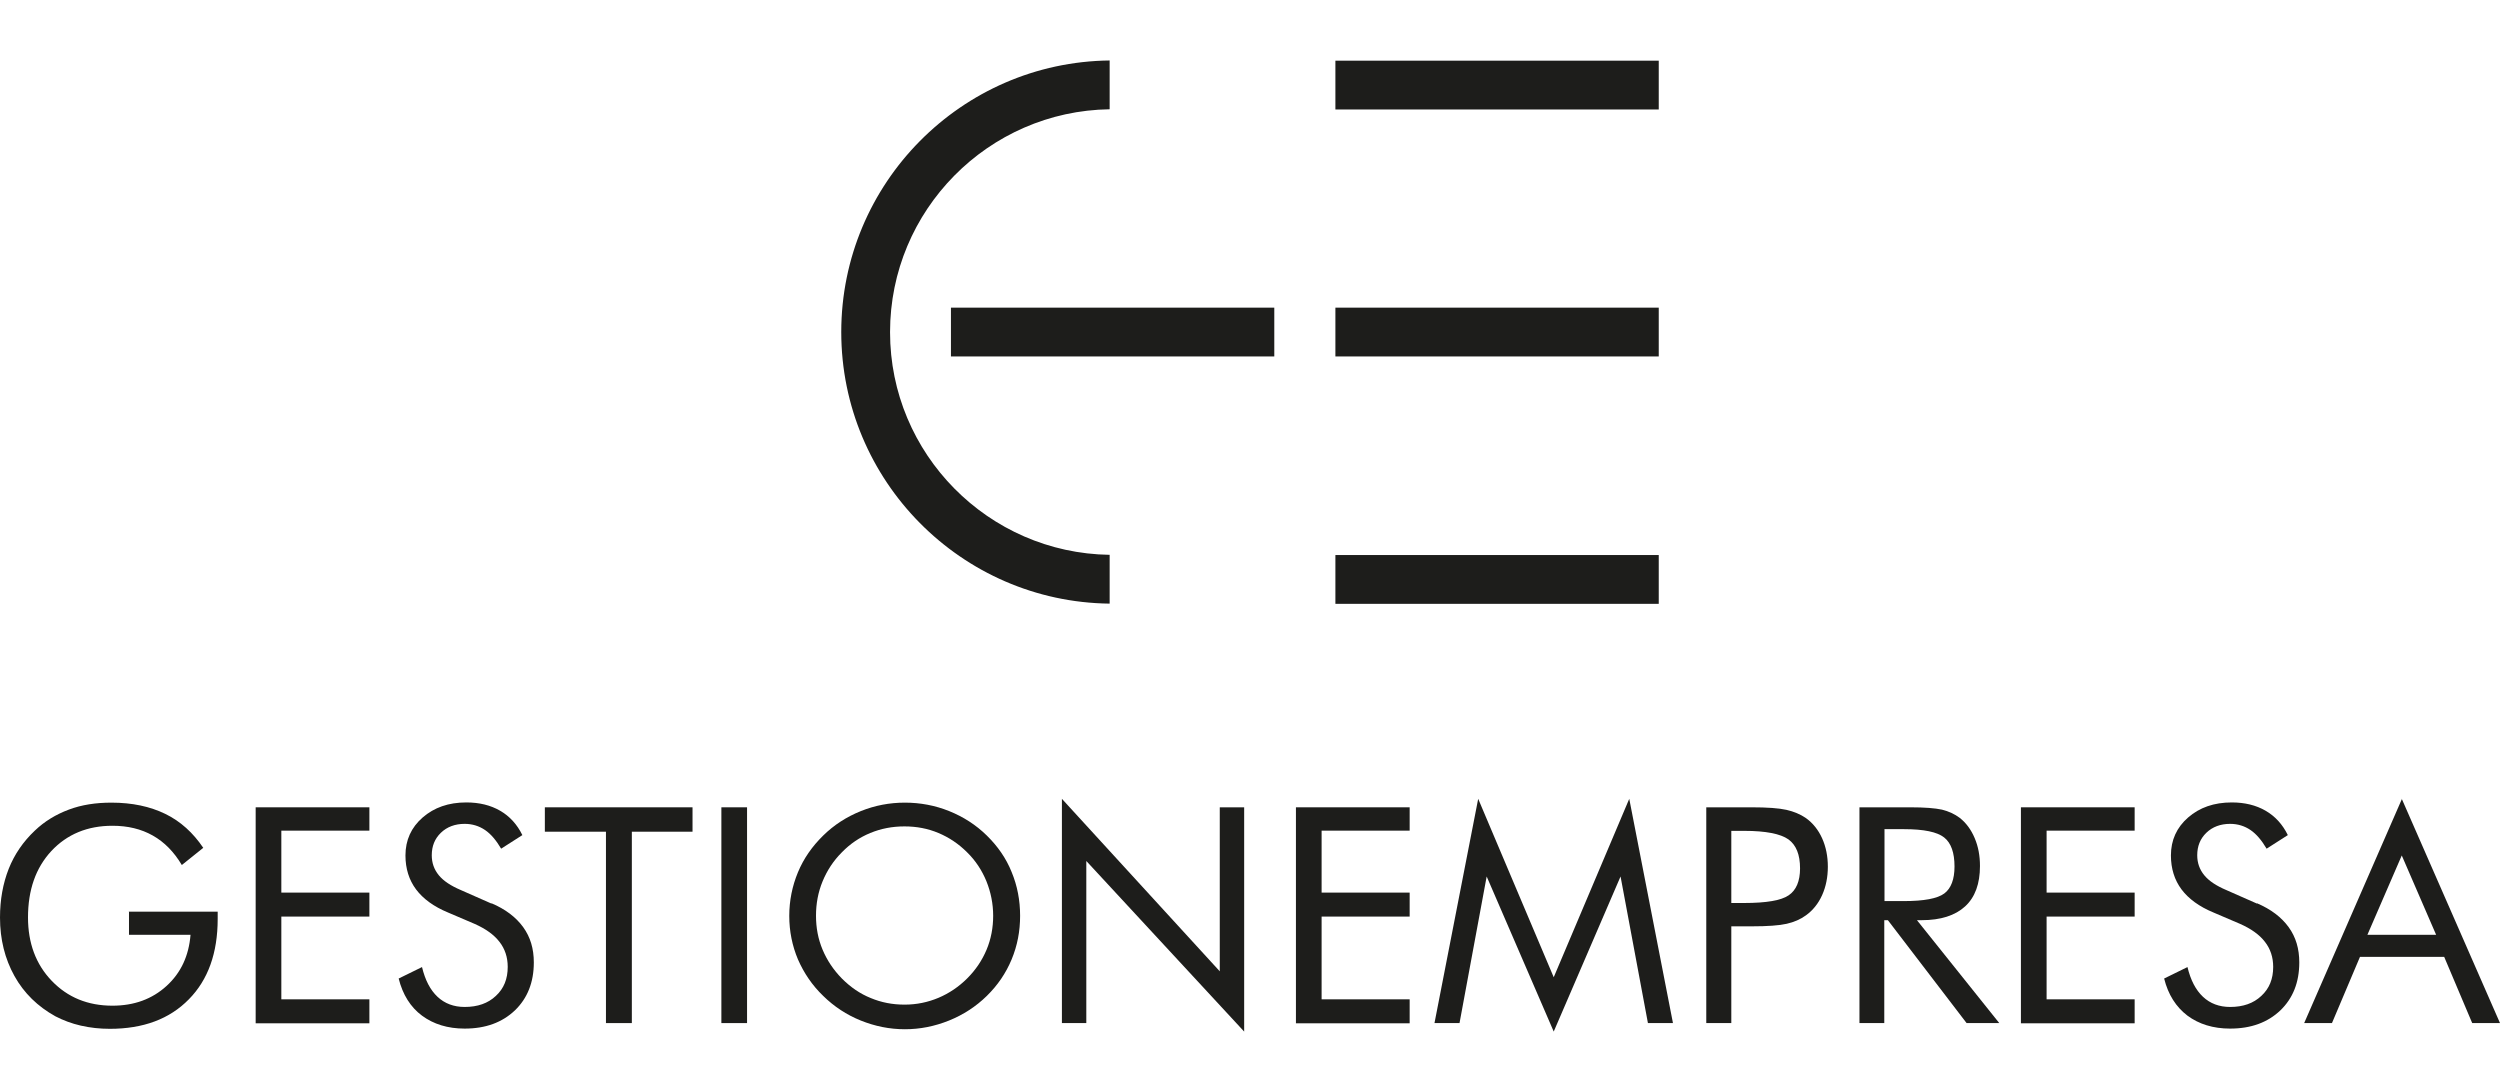
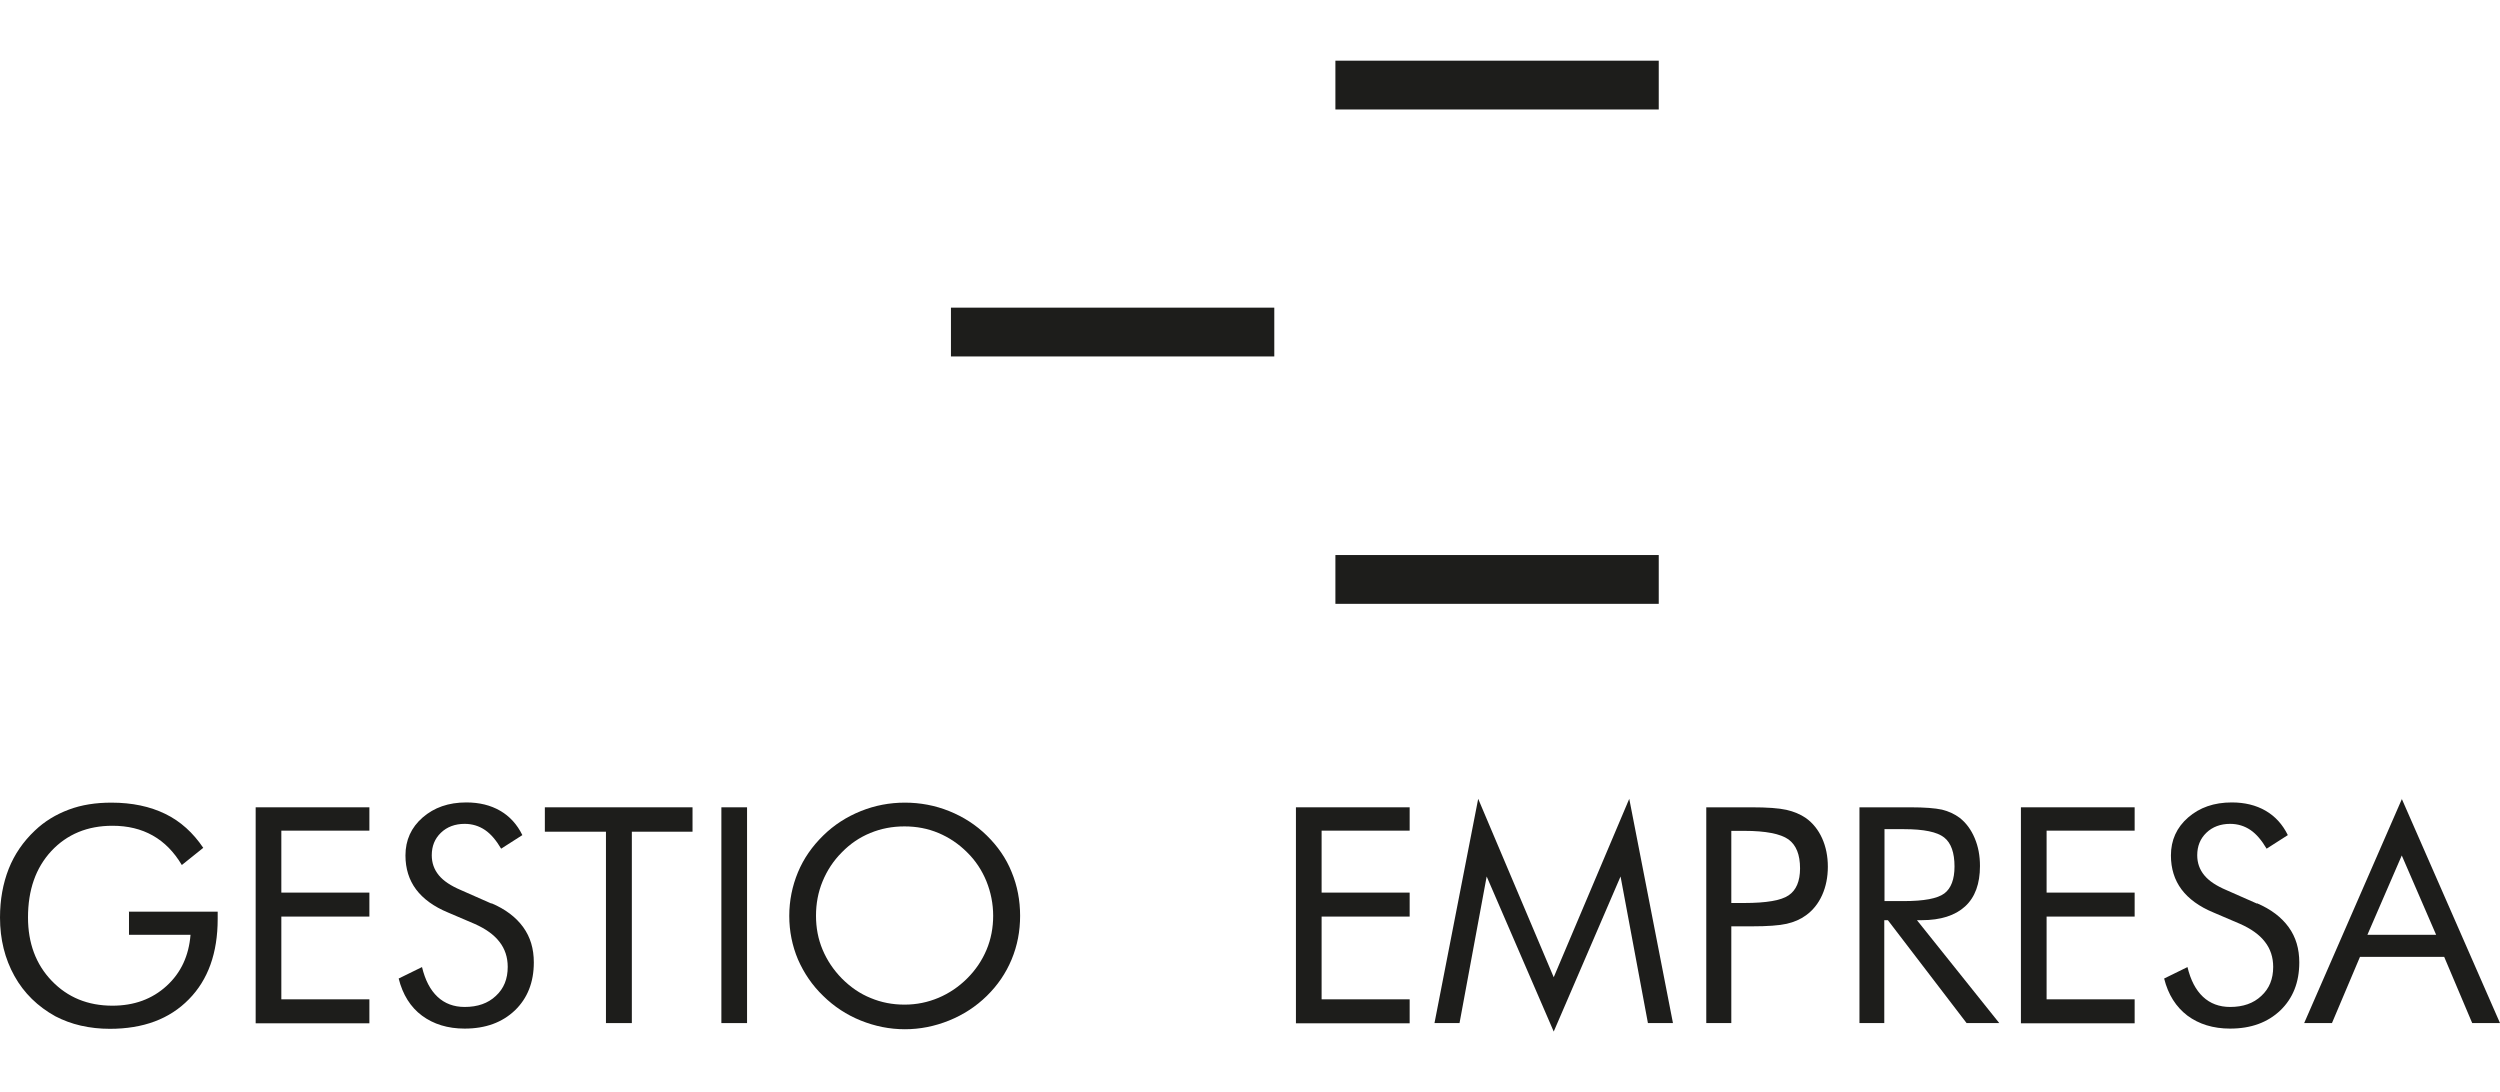
<svg xmlns="http://www.w3.org/2000/svg" id="Grupo_43" data-name="Grupo 43" viewBox="0 0 117.83 51.47">
  <g>
    <path d="M6.06,42.97h4.2v.34c0,1.6-.45,2.87-1.36,3.79-.91.93-2.15,1.39-3.72,1.39-.48,0-.93-.05-1.37-.15s-.83-.25-1.2-.44c-.83-.46-1.48-1.09-1.93-1.9-.45-.81-.68-1.73-.68-2.75,0-.85.14-1.61.41-2.3.27-.68.68-1.28,1.23-1.8.46-.44.99-.76,1.6-.99s1.28-.33,2.01-.33c.98,0,1.82.18,2.54.53.72.35,1.31.89,1.79,1.6l-1.01.81c-.37-.62-.82-1.08-1.37-1.39-.55-.31-1.18-.46-1.9-.46-1.18,0-2.14.4-2.88,1.19-.74.8-1.1,1.84-1.1,3.13,0,1.21.37,2.21,1.12,2.99.75.78,1.7,1.17,2.86,1.17,1.02,0,1.87-.31,2.55-.93.68-.62,1.05-1.42,1.13-2.41h-2.9v-1.08Z" fill="#1d1d1b" />
    <path d="M12.05,48.22v-10.17h5.36v1.1h-4.15v2.92h4.15v1.13h-4.15v3.9h4.15v1.13h-5.36Z" fill="#1d1d1b" />
    <path d="M23.16,42.57c.66.28,1.16.66,1.5,1.13.34.47.5,1.02.5,1.66,0,.94-.3,1.69-.89,2.26-.6.57-1.38.86-2.37.86-.8,0-1.47-.21-2.01-.61s-.91-.99-1.1-1.75l1.1-.54c.15.62.39,1.08.73,1.4.34.32.77.48,1.28.48.61,0,1.1-.17,1.47-.52.38-.35.56-.8.56-1.37,0-.45-.13-.85-.39-1.18-.26-.34-.66-.62-1.18-.85l-1.24-.53c-.68-.28-1.18-.65-1.51-1.09-.33-.44-.5-.98-.5-1.6,0-.72.27-1.32.81-1.79s1.22-.71,2.06-.71c.61,0,1.14.13,1.59.39s.8.64,1.05,1.15l-1,.64c-.23-.39-.48-.69-.76-.88-.28-.19-.6-.29-.96-.29-.45,0-.83.14-1.12.42-.29.28-.43.63-.43,1.06,0,.36.11.67.33.94s.57.5,1.04.7l1.45.64Z" fill="#1d1d1b" />
    <path d="M28.56,48.22v-9.02h-2.88v-1.15h6.96v1.15h-2.86v9.02h-1.22Z" fill="#1d1d1b" />
    <path d="M34,48.22v-10.17h1.21v10.17h-1.21Z" fill="#1d1d1b" />
    <path d="M48.08,43.16c0,.73-.13,1.41-.4,2.06s-.66,1.22-1.17,1.72c-.51.5-1.11.89-1.78,1.16-.67.27-1.36.41-2.08.41s-1.41-.14-2.08-.41c-.67-.27-1.26-.66-1.77-1.16-.52-.5-.91-1.08-1.19-1.72-.27-.64-.41-1.33-.41-2.05s.14-1.41.41-2.06c.27-.65.67-1.22,1.19-1.73.51-.5,1.1-.88,1.77-1.15s1.36-.4,2.08-.4,1.42.13,2.09.4c.67.27,1.26.65,1.77,1.15.51.5.91,1.07,1.17,1.72.27.65.4,1.34.4,2.07ZM42.64,47.35c.56,0,1.09-.11,1.59-.32s.96-.52,1.36-.92c.4-.4.7-.85.91-1.35.21-.5.31-1.04.31-1.6s-.11-1.11-.32-1.63c-.21-.51-.51-.97-.91-1.36-.4-.4-.85-.7-1.35-.91s-1.03-.31-1.6-.31-1.1.1-1.61.31-.95.51-1.34.91c-.4.4-.7.86-.91,1.37-.21.51-.31,1.05-.31,1.62s.1,1.1.31,1.6c.21.5.51.95.91,1.36.41.41.86.72,1.36.92.5.21,1.03.31,1.59.31Z" fill="#1d1d1b" />
-     <path d="M50.05,48.22v-10.57l7.44,8.13v-7.73h1.15v10.57l-7.44-8.04v7.64h-1.15Z" fill="#1d1d1b" />
    <path d="M61.08,48.22v-10.17h5.36v1.1h-4.15v2.92h4.15v1.13h-4.15v3.9h4.15v1.13h-5.36Z" fill="#1d1d1b" />
    <path d="M73.23,48.62l-3.16-7.31-1.28,6.91h-1.18l2.06-10.57,3.56,8.41,3.56-8.41,2.06,10.57h-1.18l-1.29-6.91-3.15,7.31Z" fill="#1d1d1b" />
    <path d="M81.6,43.66v4.56h-1.18v-10.17h2.13c.75,0,1.29.04,1.65.12.35.08.66.21.92.39.32.23.58.55.76.95.18.4.27.85.27,1.34s-.09.94-.27,1.34c-.18.4-.44.72-.76.95-.26.19-.56.32-.91.4-.35.08-.9.12-1.65.12h-.95ZM81.6,42.56h.61c1.04,0,1.74-.12,2.09-.36.36-.24.54-.67.54-1.27,0-.65-.18-1.1-.55-1.37-.37-.26-1.06-.4-2.08-.4h-.61v3.4Z" fill="#1d1d1b" />
    <path d="M87.64,48.22v-10.17h2.39c.68,0,1.18.04,1.5.11.32.08.6.21.84.39.3.24.53.55.7.95.17.4.25.83.25,1.32,0,.83-.23,1.47-.7,1.9s-1.15.65-2.05.65h-.22l3.88,4.85h-1.54l-3.71-4.85h-.17v4.85h-1.18ZM88.82,39.07v3.4h.92c.94,0,1.58-.12,1.9-.36.32-.24.48-.67.48-1.27,0-.65-.16-1.11-.49-1.37-.33-.26-.96-.39-1.88-.39h-.92Z" fill="#1d1d1b" />
    <path d="M95.25,48.22v-10.17h5.36v1.1h-4.15v2.92h4.15v1.13h-4.15v3.9h4.15v1.13h-5.36Z" fill="#1d1d1b" />
    <path d="M106.37,42.57c.66.28,1.16.66,1.5,1.13.34.47.5,1.02.5,1.66,0,.94-.3,1.69-.89,2.26-.6.57-1.38.86-2.37.86-.8,0-1.47-.21-2.01-.61-.54-.41-.91-.99-1.1-1.75l1.1-.54c.15.62.39,1.08.73,1.4.34.32.77.48,1.28.48.61,0,1.1-.17,1.47-.52.38-.35.56-.8.56-1.37,0-.45-.13-.85-.39-1.18-.26-.34-.66-.62-1.18-.85l-1.24-.53c-.68-.28-1.18-.65-1.51-1.09-.33-.44-.5-.98-.5-1.6,0-.72.27-1.32.81-1.79s1.22-.71,2.06-.71c.61,0,1.14.13,1.59.39.45.26.8.64,1.05,1.15l-1,.64c-.23-.39-.48-.69-.76-.88s-.6-.29-.96-.29c-.45,0-.83.14-1.12.42-.29.28-.43.63-.43,1.06,0,.36.11.67.33.94s.57.5,1.04.7l1.45.64Z" fill="#1d1d1b" />
    <path d="M113.2,37.65l4.63,10.57h-1.31l-1.32-3.12h-3.97l-1.32,3.12h-1.31l4.61-10.57ZM113.2,40.32l-1.62,3.74h3.24l-1.62-3.74Z" fill="#1d1d1b" />
  </g>
  <g>
    <rect x="62.94" y="26.16" width="15.24" height="2.3" fill="#1d1d1b" />
-     <rect x="62.94" y="14.5" width="15.24" height="2.3" fill="#1d1d1b" />
    <rect x="62.94" y="2.86" width="15.24" height="2.3" fill="#1d1d1b" />
    <rect x="44.82" y="14.5" width="15.24" height="2.3" fill="#1d1d1b" />
-     <path d="M41.95,15.65c0-5.74,4.63-10.42,10.35-10.5v-2.3c-6.99.08-12.65,5.79-12.65,12.8s5.66,12.72,12.65,12.8v-2.3c-5.72-.08-10.35-4.76-10.35-10.49Z" fill="#1d1d1b" />
  </g>
</svg>